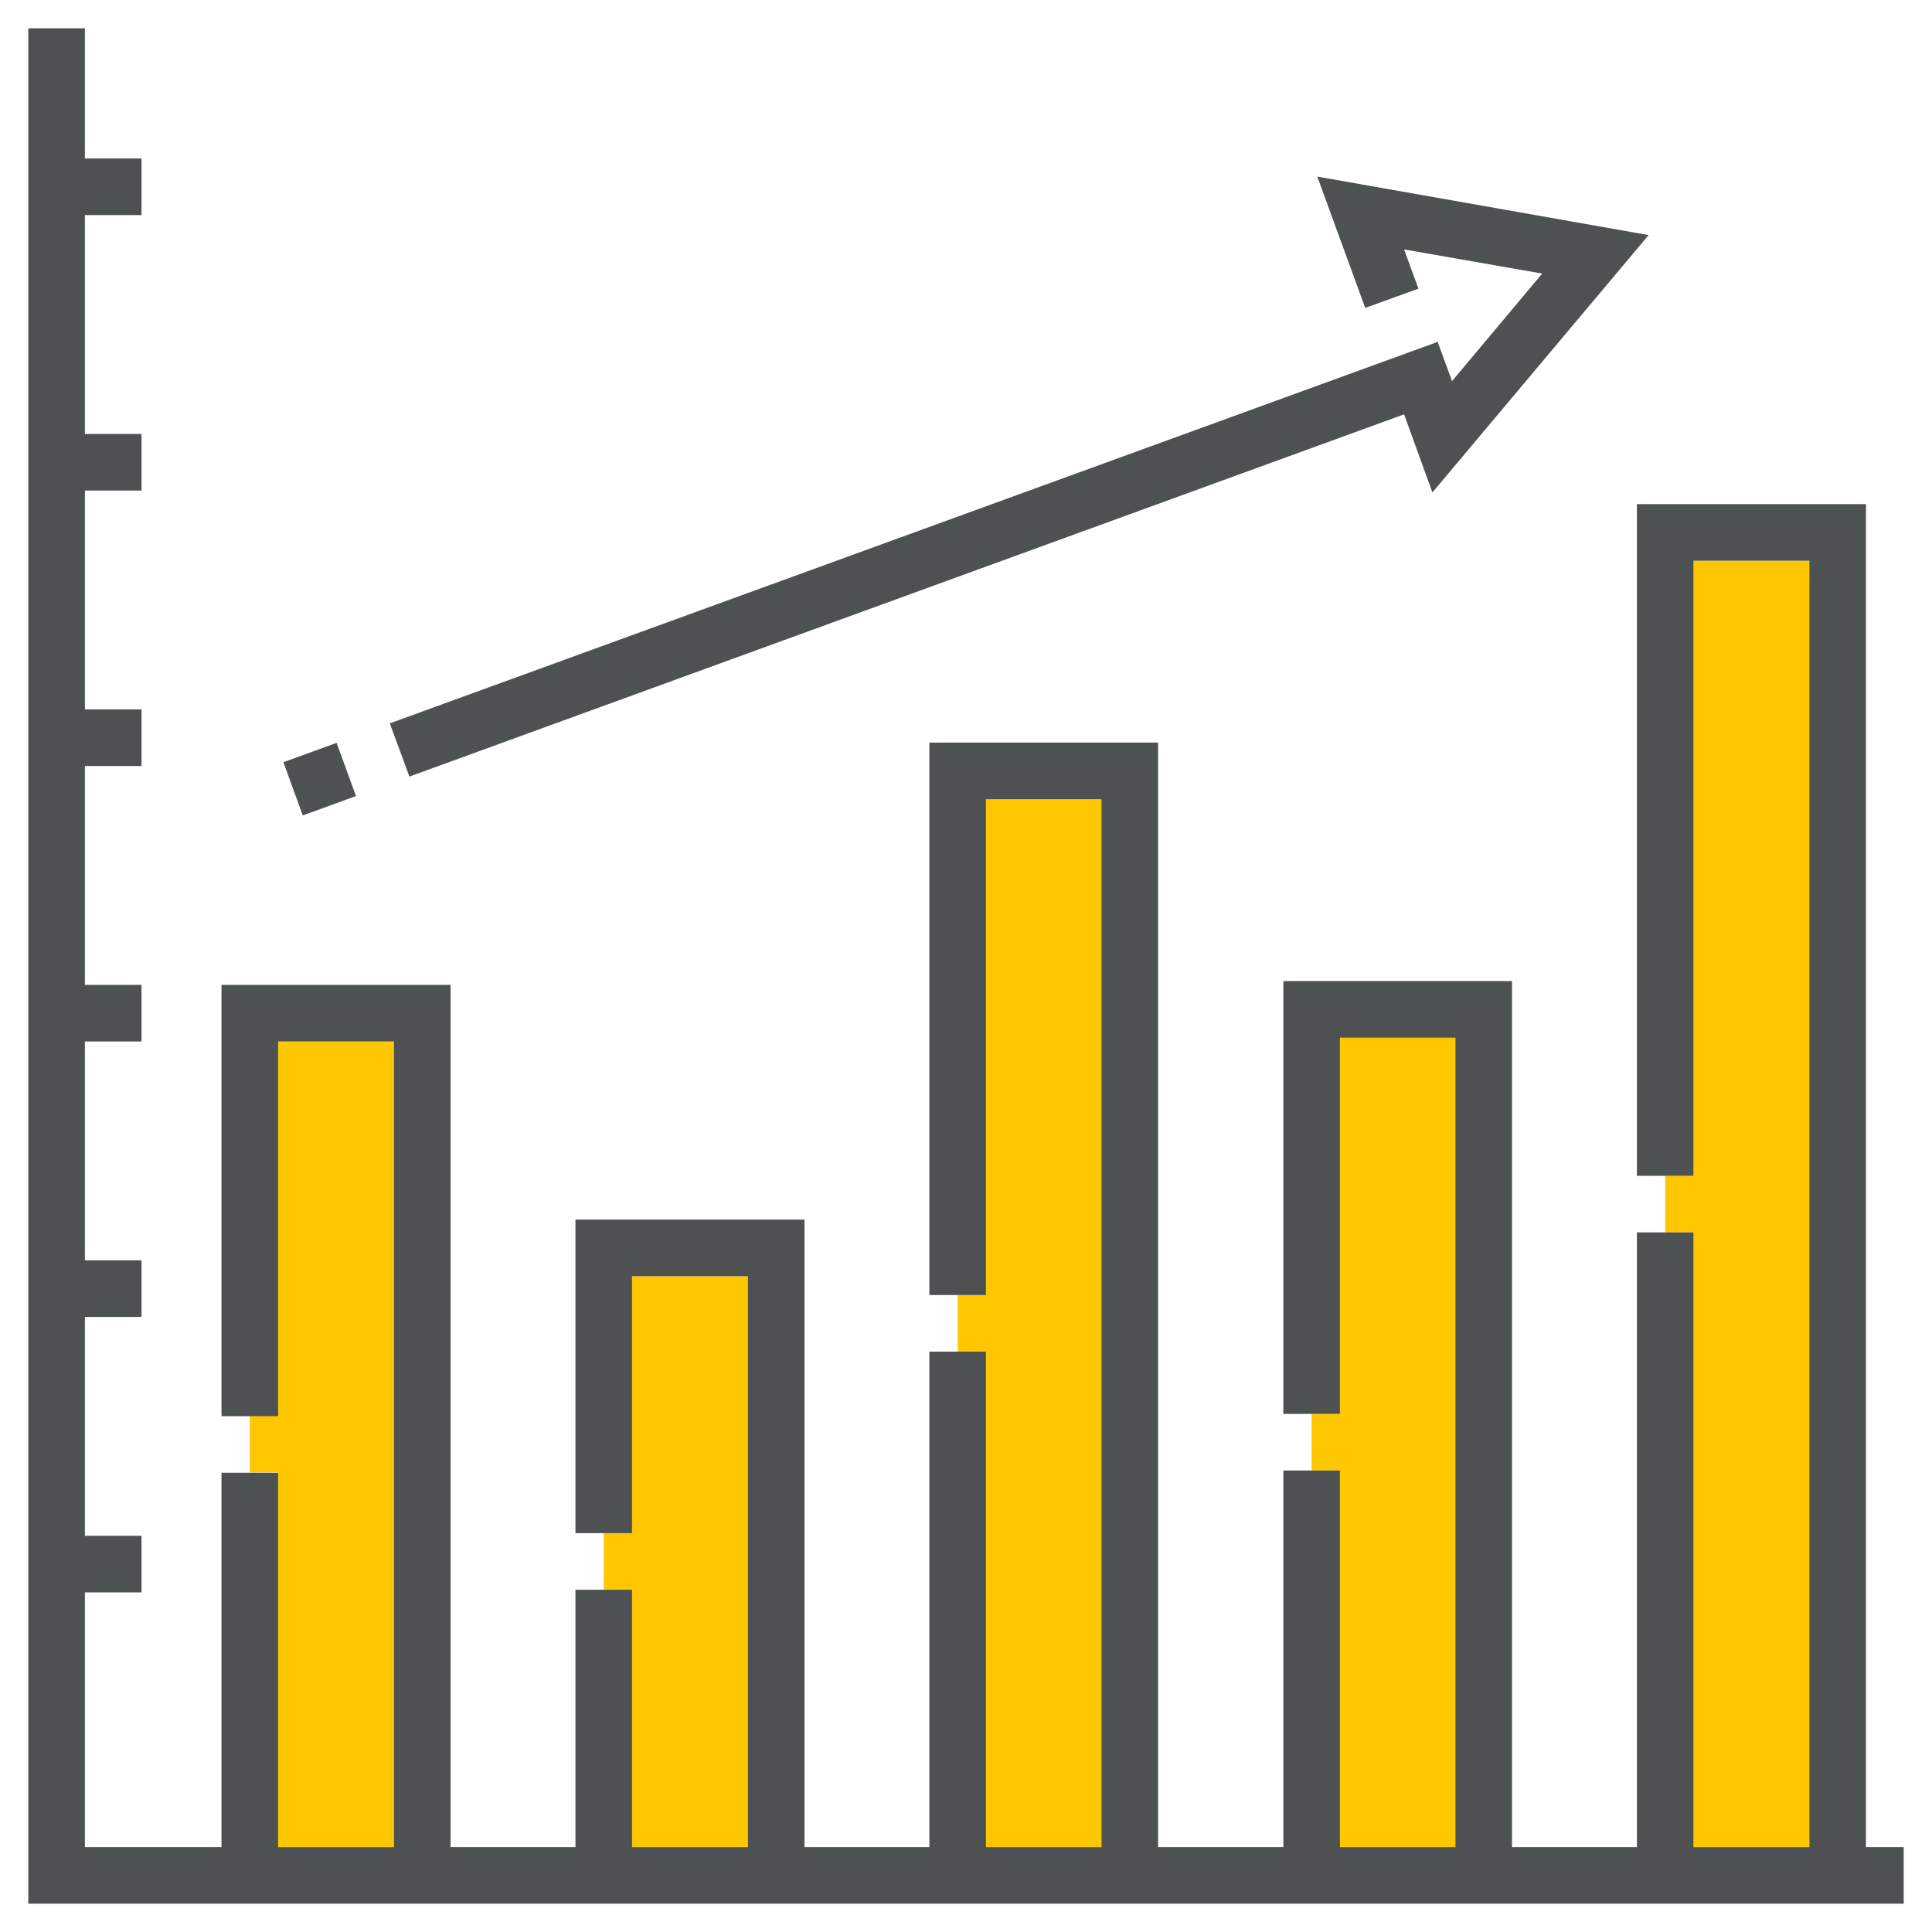
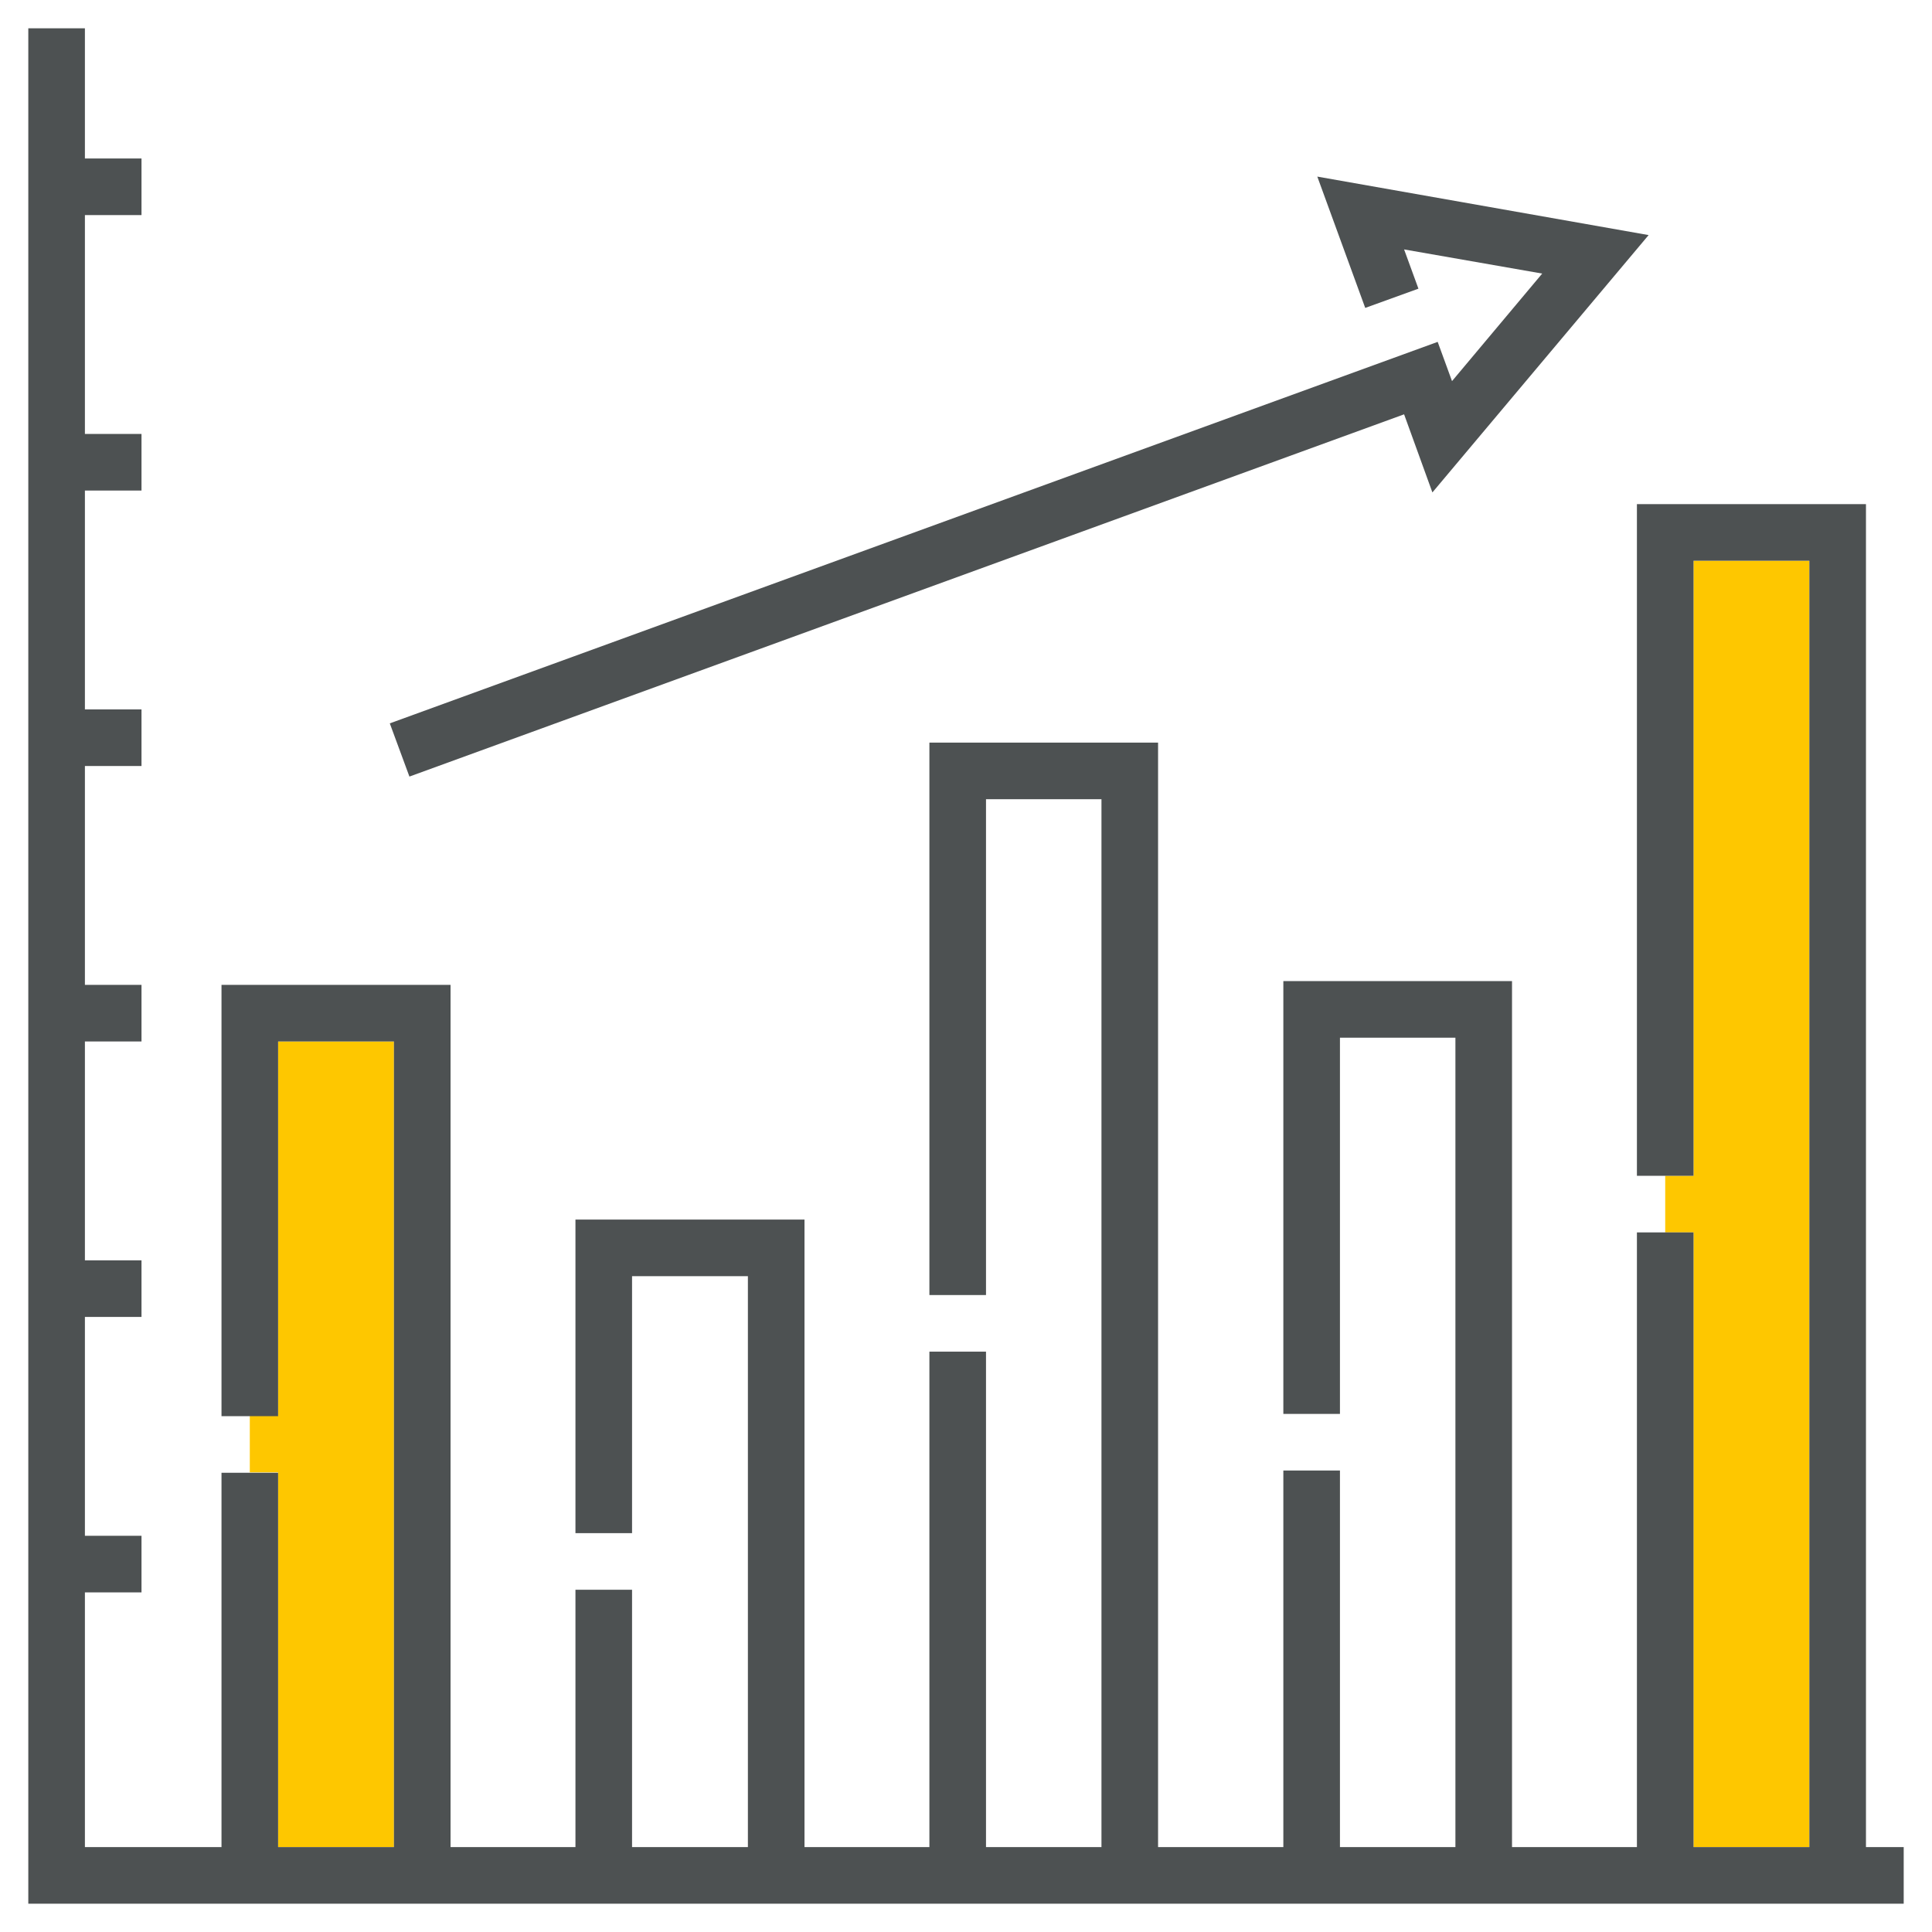
<svg xmlns="http://www.w3.org/2000/svg" id="Layer_1" height="512" viewBox="0 0 512 512" width="512">
  <g>
    <g>
      <path d="m448.8 326.6v162.9h30.7v-340.9h-30.7v163h-7.5v15z" fill="#fec700" />
    </g>
    <g>
-       <path d="m355.1 389.7v99.8h30.6v-214.5h-30.6v99.7h-7.5v15z" fill="#fec700" />
-     </g>
+       </g>
    <g fill="#fec700">
-       <path d="m261.3 358.2v131.3h30.6v-277.7h-30.6v131.4h-7.5v15z" />
-       <path d="m167.5 421.3v68.2h30.7v-151.3h-30.7v68.1h-7.5v15z" />
      <path d="m73.7 390.2v99.3h30.7v-213.5h-30.7v99.2h-7.5v15z" />
    </g>
    <g fill="#4d5152">
      <path d="m494.5 489.5v-355.9h-60.7v178h15v-163h30.7v340.9h-30.7v-162.9h-15v162.9h-33.1v-229.5h-60.6v114.7h15v-99.7h30.6v214.5h-30.6v-99.8h-15v99.8h-33.2v-292.7h-60.6v146.4h15v-131.4h30.6v277.7h-30.6v-131.3h-15v131.3h-33.1v-166.3h-60.7v83.1h15v-68.1h30.7v151.3h-30.7v-68.2h-15v68.2h-33.1v-228.5h-60.7v114.3h15v-99.3h30.7v213.5h-30.7v-99.2h-15v99.2h-36.2v-67.5h15v-15h-15v-58h15v-15h-15v-58h15v-15h-15v-58h15v-15h-15v-58h15v-15h-15v-58h15v-15h-15v-34.5h-15v497h497v-15z" />
      <path d="m381 90.6-277.7 101.1 5.2 14.1 263.6-96 7.5 20.7 57.3-68.2-87.8-15.5 12.7 34.8 14.1-5.1-3.8-10.4 36.6 6.4-23.9 28.5z" />
-       <path d="m77.2 198.9h15v15h-15z" transform="matrix(.94 -.342 .342 .94 -65.484 41.431)" />
    </g>
  </g>
</svg>